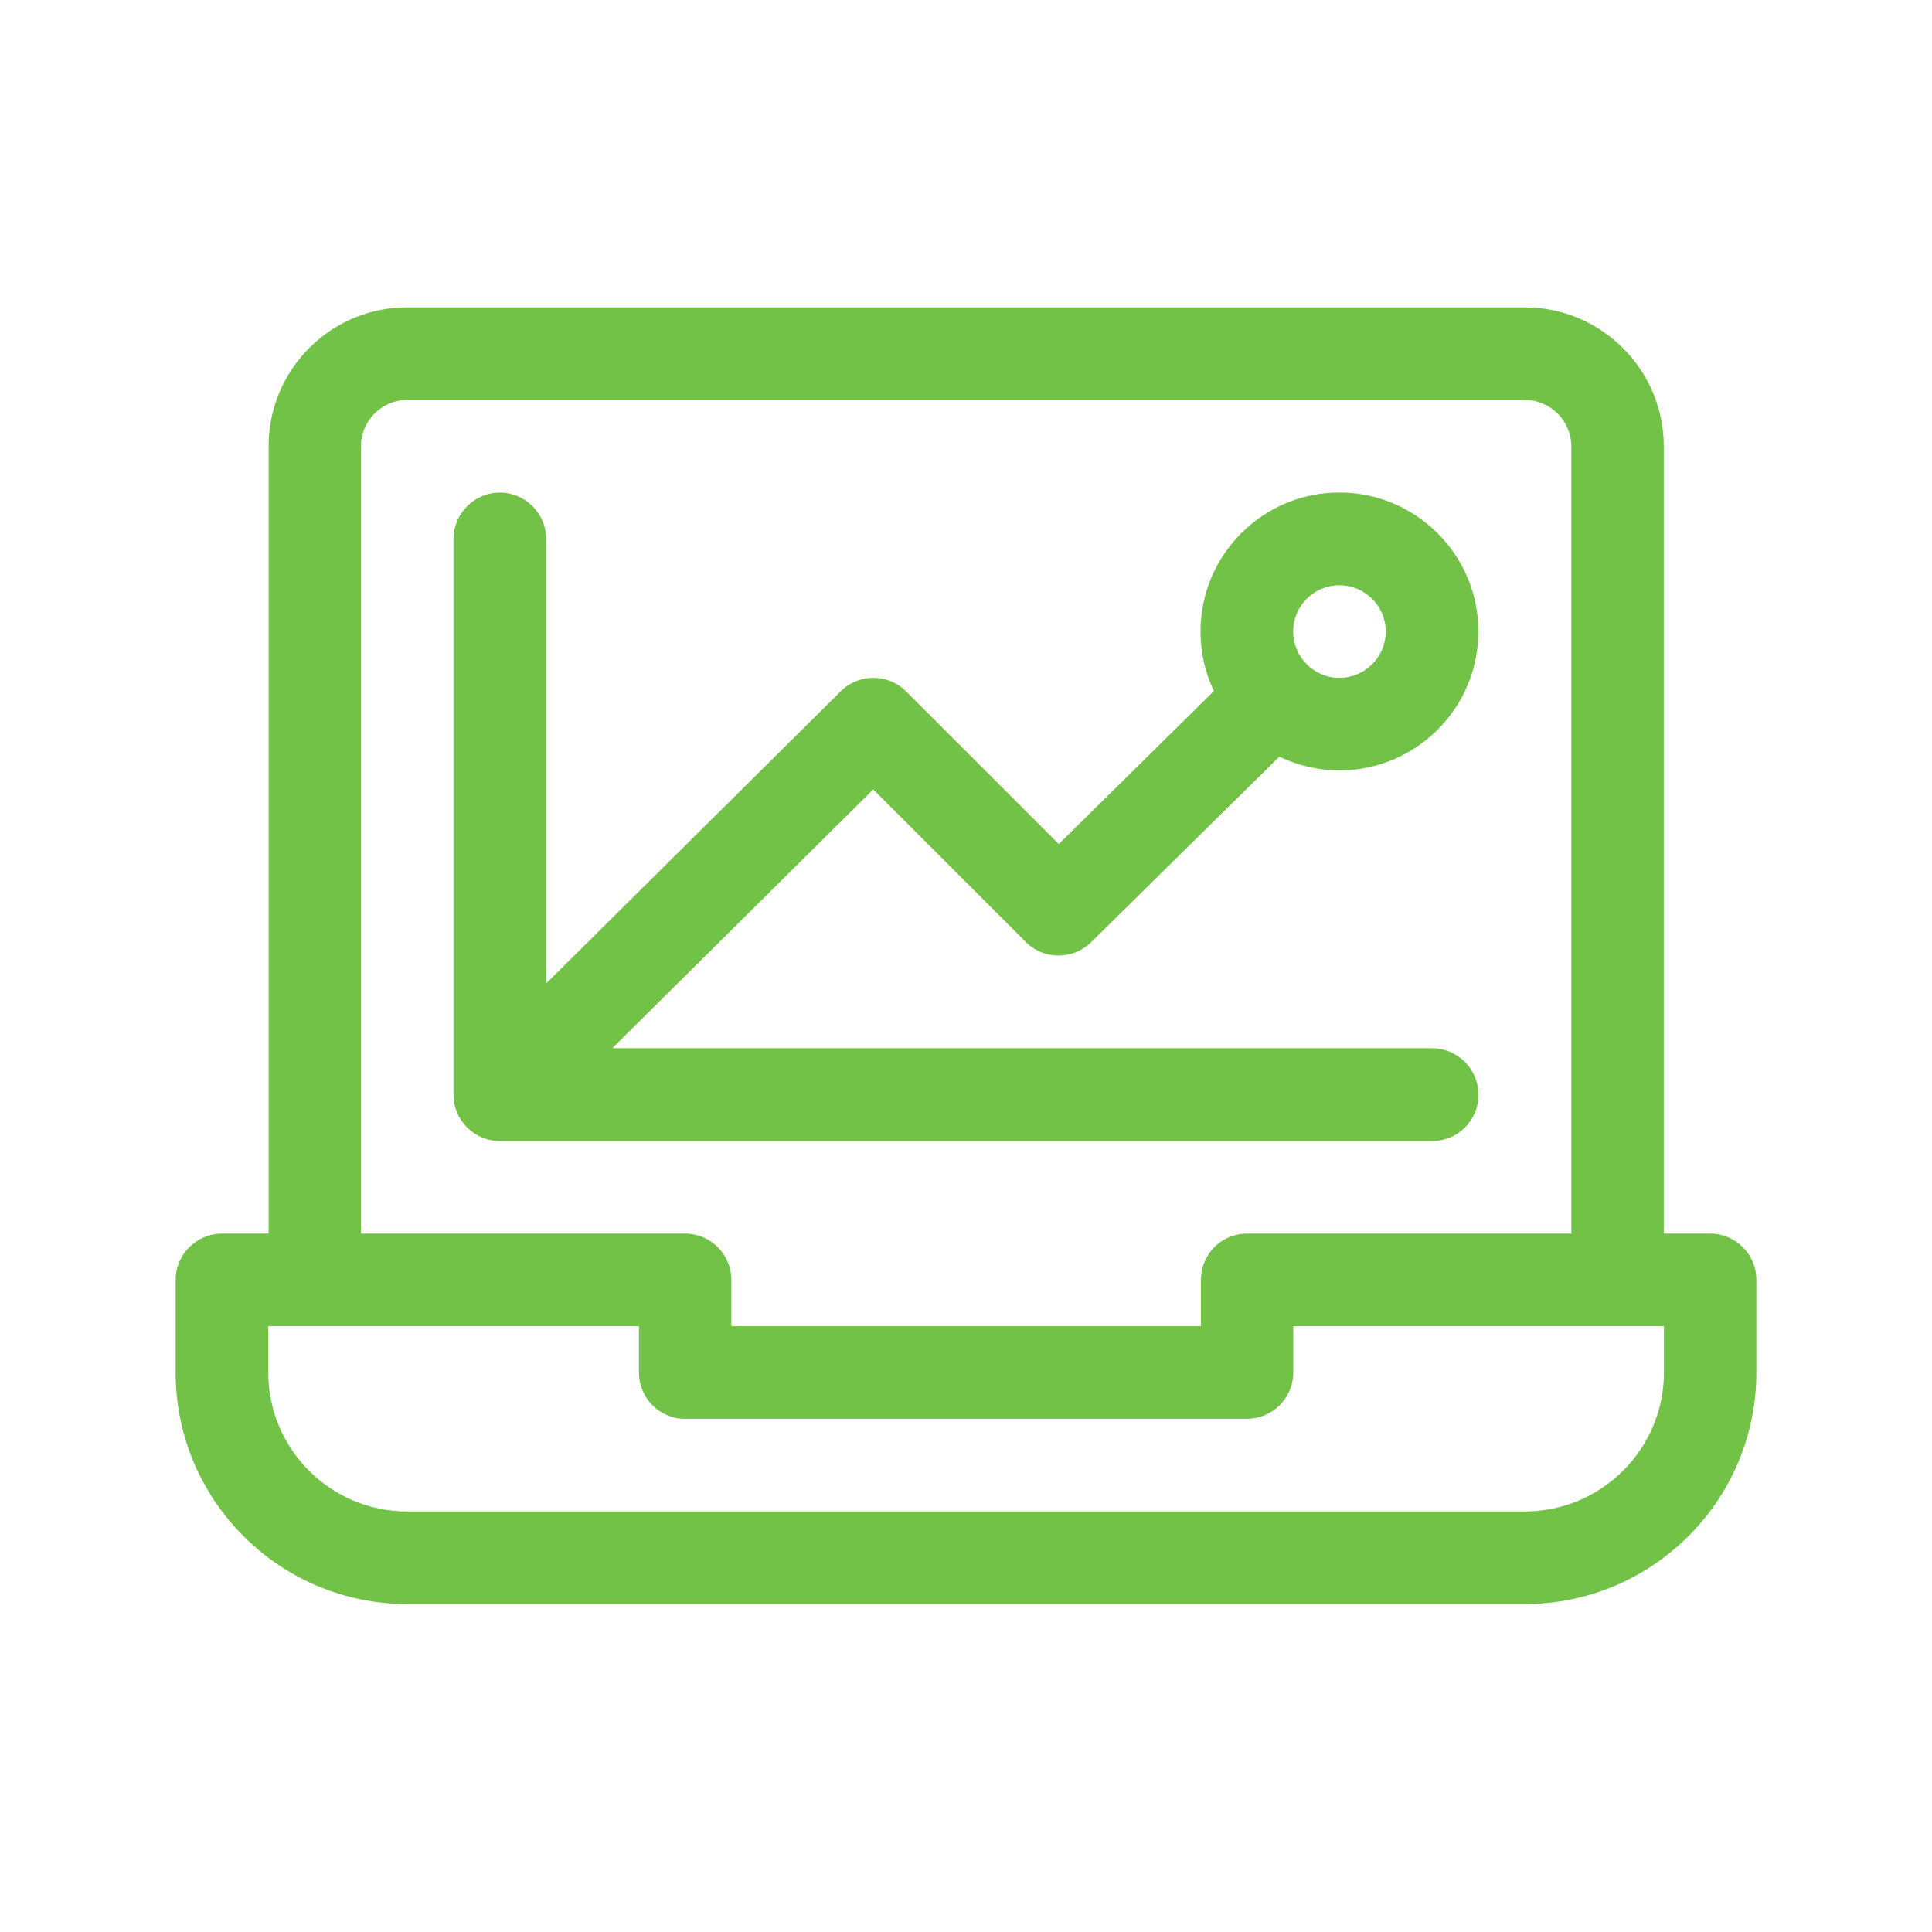
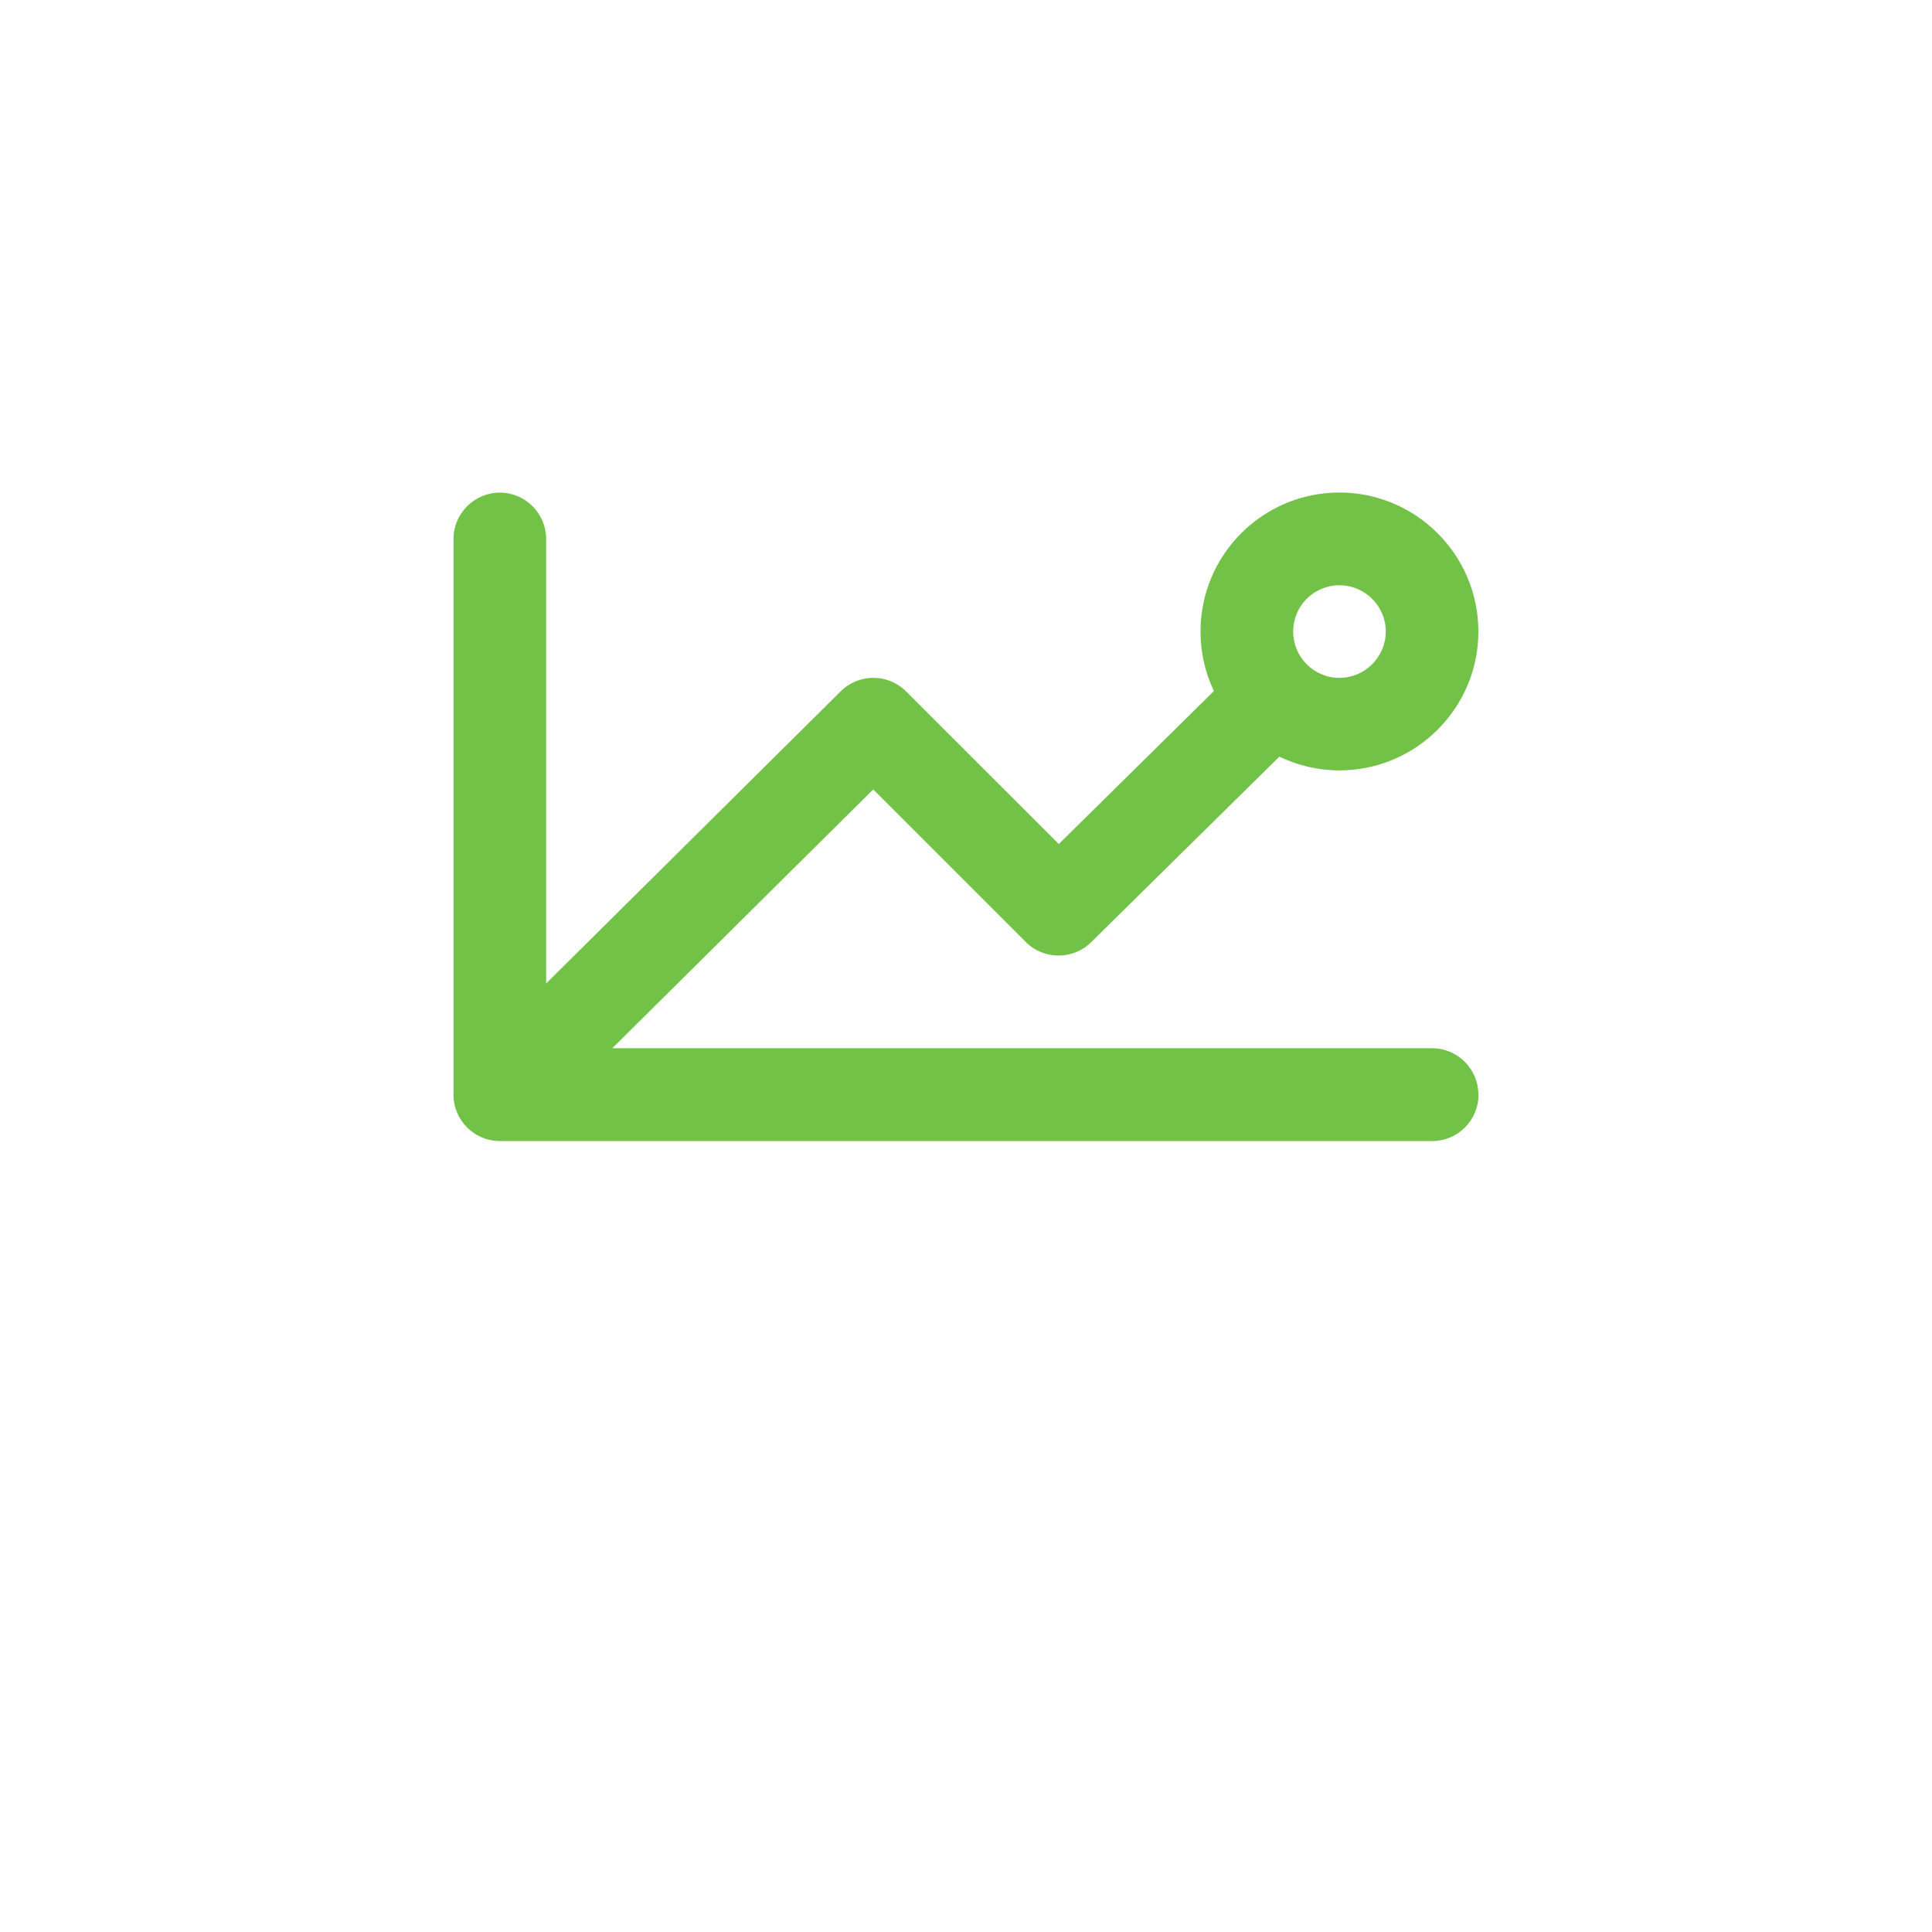
<svg xmlns="http://www.w3.org/2000/svg" width="44" height="44" viewBox="0 0 44 44" fill="none" class="max-w-full max-h-full">
  <rect width="44" height="44" fill="" />
  <g clip-path="url(#clip0_2293_2023)">
-     <path fill-rule="evenodd" clip-rule="evenodd" d="M38.944 28.094H37.891V10.165C37.891 8.422 36.471 7 34.725 7H9.272C7.529 7 6.117 8.419 6.117 10.165V28.094H5.061C4.48 28.094 4 28.566 4 29.147V31.259C4 34.165 6.366 36.531 9.272 36.531H34.725C37.632 36.531 40 34.165 40 31.259V29.147C40 28.566 39.528 28.094 38.944 28.094ZM8.219 10.165C8.219 9.584 8.693 9.109 9.272 9.109H34.725C35.307 9.109 35.786 9.584 35.786 10.165V28.094H28.397C27.816 28.094 27.351 28.566 27.351 29.147V30.203H16.656V29.147C16.656 28.566 16.182 28.094 15.6 28.094H8.219V10.165ZM37.895 31.259C37.895 33.003 36.471 34.422 34.725 34.422H9.272C7.529 34.422 6.109 33.003 6.109 31.259V30.203H14.552V31.259C14.552 31.84 15.019 32.313 15.6 32.313H28.397C28.978 32.313 29.453 31.84 29.453 31.259V30.203H37.895V31.259Z" fill="#71C247" />
    <path fill-rule="evenodd" clip-rule="evenodd" d="M33.669 24.929C33.669 24.348 33.197 23.873 32.616 23.873H13.944L19.887 17.979L23.362 21.454C23.771 21.863 24.438 21.865 24.849 21.459L29.136 17.233C29.552 17.431 30.015 17.545 30.504 17.545C32.25 17.545 33.669 16.126 33.669 14.382C33.669 12.638 32.25 11.217 30.504 11.217C28.758 11.217 27.341 12.636 27.341 14.382C27.341 14.866 27.45 15.327 27.646 15.738L24.113 19.223L20.635 15.746C20.226 15.336 19.56 15.334 19.148 15.743L12.438 22.398V12.275C12.438 11.694 11.965 11.219 11.384 11.219C10.803 11.219 10.328 11.694 10.328 12.275V24.931C10.328 25.52 10.81 25.987 11.384 25.987H32.618C33.2 25.987 33.672 25.513 33.672 24.931L33.669 24.929ZM30.504 13.329C31.085 13.329 31.56 13.801 31.56 14.382C31.56 14.963 31.085 15.438 30.504 15.438C29.923 15.438 29.451 14.966 29.451 14.382C29.451 13.798 29.923 13.329 30.504 13.329Z" fill="#71C247" />
  </g>
  <defs>
    <clipPath id="clip0_2293_2023">
      <rect width="36" height="29.529" fill="white" transform="translate(4 7)" />
    </clipPath>
  </defs>
</svg>